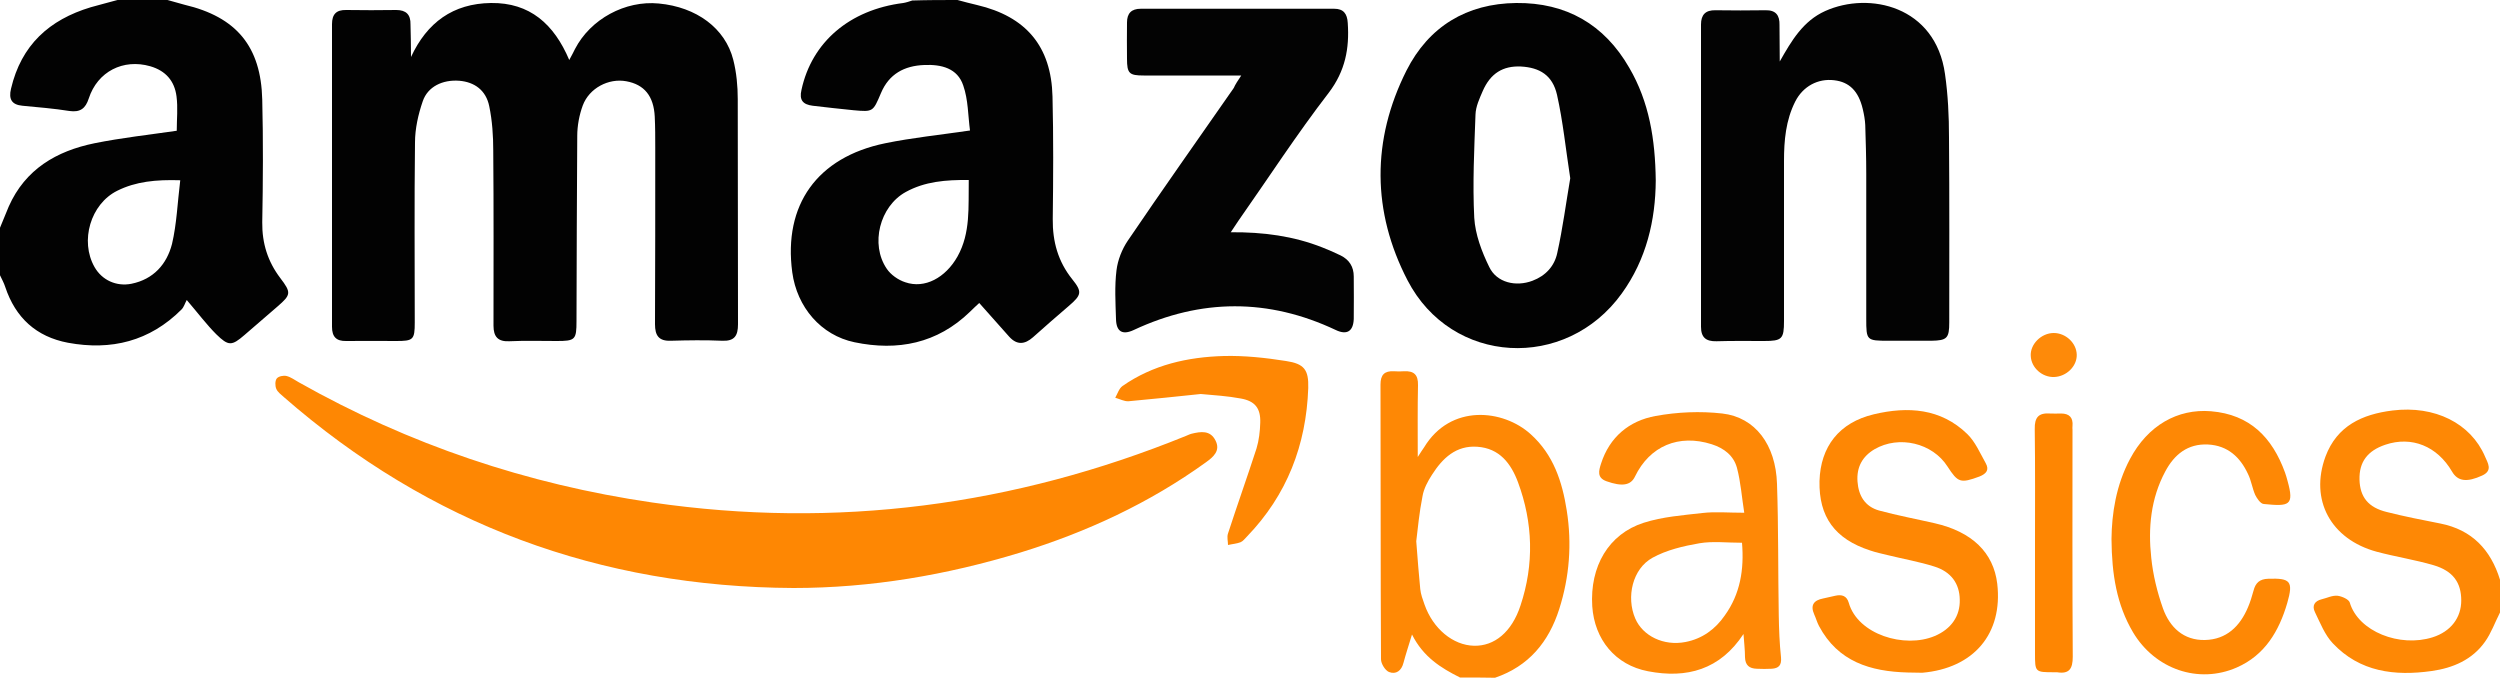
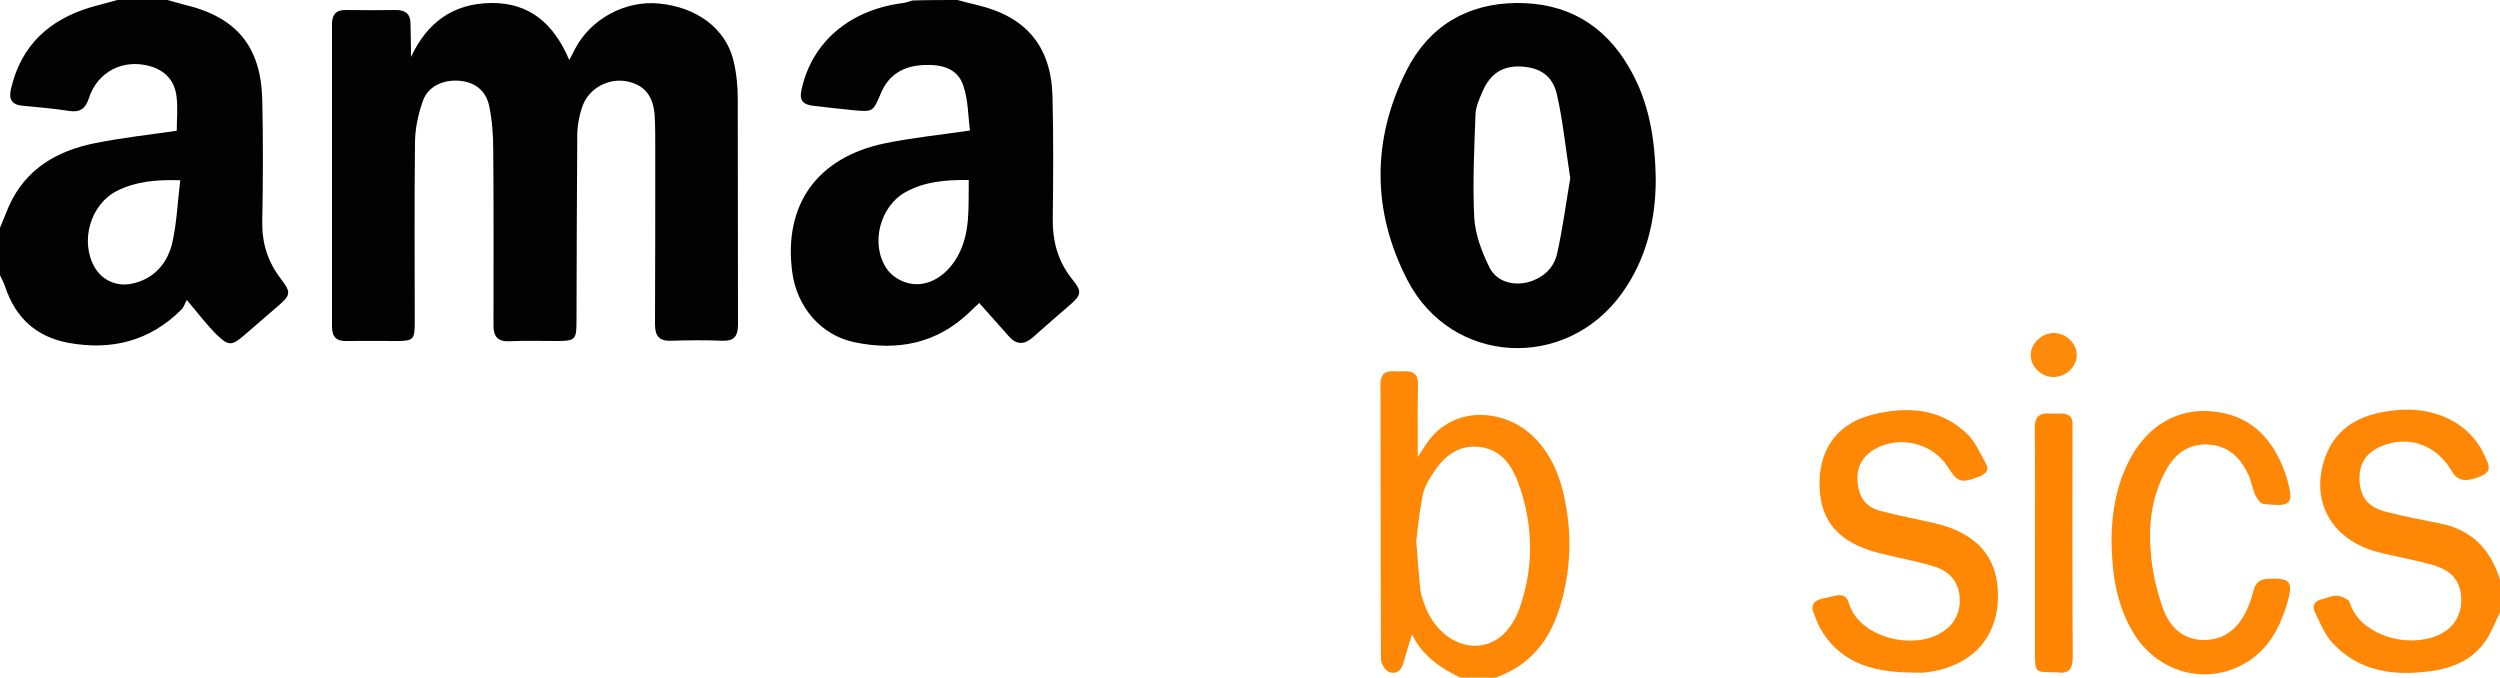
<svg xmlns="http://www.w3.org/2000/svg" xml:space="preserve" id="Laag_1" x="0" y="0" style="enable-background:new 0 0 1000 271" version="1.1" viewBox="0 0 1000 271">
  <style type="text/css">.st0{fill:#020202}.st1{fill:#fe8805}.st2{fill:#030303}.st3{fill:#fe8703}.st4{fill:#fe8806}.st5{fill:#fe8704}.st6{fill:#fe8602}.st7{fill:#fe8a09}</style>
  <g id="_x39_vL2ZB.tif">
    <g>
      <path d="M383 0c2.6.7 5.2 1.4 7.8 2 19.6 4.6 29.7 16.5 30.2 36.6.4 16.3.3 32.6.1 49-.1 9 2.1 17 7.8 24.1 4.1 5.1 3.7 6.3-1.4 10.7-4.8 4.1-9.6 8.3-14.3 12.5-3.3 2.9-6.4 3.2-9.5-.2-3.9-4.4-7.9-8.9-12-13.5-1.1 1-2.4 2.2-3.7 3.5-13.1 12.7-28.9 15.8-46.2 12.2-13.4-2.8-23-14-24.9-28-3.6-26.9 9.9-46 37.2-51.6 10.7-2.2 21.6-3.3 33.9-5.1-.8-5.9-.7-12.3-2.7-18-2.3-6.9-8.7-8.5-15.6-8.2-8 .3-14.1 3.6-17.3 11.2-3.2 7.5-3.1 7.6-10.9 6.9-5.5-.5-10.9-1.2-16.4-1.8-3.9-.5-5.5-2.2-4.5-6.4 4.1-19 19.2-32 40.7-34.7 1.2-.2 2.4-.6 3.6-1C371 0 377 0 383 0zm4.5 72c-9.2-.1-17.6.6-25.2 4.8-10.4 5.7-14.3 20.9-7.6 30.7 1.6 2.4 4.6 4.5 7.4 5.4 7.8 2.7 16.1-1.8 20.9-10.3 5.3-9.5 4.3-19.8 4.5-30.6zM67 0c2.3.6 4.5 1.3 6.8 1.9 20.8 4.9 30.6 16.7 31.1 38 .4 16.3.3 32.7 0 49-.1 8.4 2.2 15.7 7.2 22.3 4.5 5.9 4.3 6.7-1.1 11.4L97.8 134c-5.1 4.4-6.4 4.5-11.3-.3-3.8-3.8-7.1-8.2-11.8-13.7-.7 1.2-1.1 2.8-2.1 3.8-12.7 12.7-28.1 16.5-45.4 13.3-12.7-2.4-21-10-25.1-22.3-.5-1.6-1.4-3.2-2.1-4.7v-19c1.2-2.8 2.3-5.7 3.5-8.5 6.6-14.9 19.1-22.2 34.3-25.3 10.9-2.2 21.9-3.4 32.9-5 0-4.6.5-9.2-.1-13.8-.8-6.1-4.3-10.2-10.5-12-10.8-3.1-21.1 2.1-24.6 12.9-1.3 4-3.4 5.6-7.7 5-6.2-1-12.6-1.5-18.8-2.1-4.3-.4-5.6-2.6-4.6-6.8C8.5 18 19.7 7.9 36.3 2.9 39.8 1.9 43.4 1 47 0h20zm5.1 72.1c-9.7-.3-17.8.5-25.2 4.2-10.7 5.3-15 20.1-9.1 30.5 3 5.3 8.8 7.9 14.8 6.7 8.8-1.8 14.1-7.8 16.2-15.9 1.9-8.1 2.2-16.6 3.3-25.5z" class="st0" />
      <path d="M584 271c-7.6-3.8-14.7-8.2-19.2-17.2-1.4 4.6-2.5 7.9-3.4 11.3-.8 3.2-3 4.8-5.8 3.7-1.5-.6-3.2-3.3-3.2-5.1-.2-36.6-.1-73.3-.2-109.9 0-3.9 1.6-5.5 5.4-5.3 1.3.1 2.7.1 4 0 4-.2 5.7 1.4 5.6 5.6-.2 9.1-.1 18.2-.1 28.7 1.3-2.1 1.9-2.9 2.5-3.8 10.6-17.6 31.7-15.3 42.7-5.3 9.1 8.2 12.6 19 14.4 30.5 2.1 13.3 1.1 26.5-3 39.4-4.2 13.2-12.2 22.9-25.7 27.5-4.7-.1-9.3-.1-14-.1zm-17.5-54.5c.6 7.5 1 13.3 1.6 19.1.2 2.1 1 4.2 1.7 6.2 3.4 9.7 11.4 16.3 19.8 16.5 8.1.2 15.1-5.4 18.6-16.1 5.5-16.5 5-33.1-1-49.3-2.8-7.5-7.4-13.6-16.3-14.2-8.5-.6-13.9 4.6-18.1 11.2-1.7 2.6-3.3 5.6-3.8 8.6-1.3 6.5-1.9 13.1-2.5 18zM1000 245c-2 3.9-3.5 8.2-6 11.7-5.1 7.2-12.8 10.5-21.3 11.7-14.8 2.1-28.8.4-39.6-11.1-3.2-3.4-5-8.1-7.1-12.4-1.3-2.6-.2-4.5 2.7-5.2 2.1-.5 4.2-1.6 6.3-1.4 1.7.2 4.5 1.4 4.9 2.7 3.4 11.6 20 18.1 33.2 13.9 7.2-2.3 11.4-7.8 11.4-14.7 0-7.2-3.3-11.8-11-14.1-7.5-2.2-15.3-3.4-22.8-5.4-18.4-5-26.9-20.7-20.5-38.1 4.6-12.3 14.7-16.9 26.8-18.4 16.9-2.1 31.3 5.1 37 18.4 1.1 2.6 3.2 5.6-1.1 7.6-6.1 2.8-9.8 2.4-12.1-1.6-5.9-10.1-16.1-14.3-26.7-10.7-7.1 2.4-10.5 6.9-10.3 14 .2 6.9 3.5 11.1 10.9 12.9 7.1 1.8 14.3 3.2 21.4 4.6 12.7 2.5 20.2 10.5 23.9 22.5V245z" class="st1" />
      <path d="M164.4 22.8c6.4-13.8 16.8-21.4 32-21.6 15.5-.2 25.2 8.4 31.3 22.8 1-1.9 1.7-3.1 2.3-4.4 6.2-12 20.1-19.5 33.5-18.2 15.1 1.4 26.6 9.9 29.8 22.5 1.3 5.1 1.8 10.5 1.8 15.8.1 30 0 60 .1 90 0 4.6-1.4 6.8-6.3 6.6-6.8-.3-13.7-.2-20.5 0-4.9.2-6.4-2.1-6.4-6.6.1-23.5.1-47 .1-70.5 0-4.2 0-8.3-.2-12.5-.4-8.3-4.2-12.9-11.4-14.2-7-1.3-14.8 2.7-17.4 9.7-1.4 3.8-2.2 8.1-2.2 12.2-.2 24.7-.2 49.3-.3 74 0 7.5-.5 8-7.9 8-6.3 0-12.7-.2-19 .1-4.5.2-6.3-1.8-6.3-6.2 0-23.3.1-46.7-.1-70 0-6-.4-12-1.6-17.8-1.3-6.4-5.9-9.7-12-10.2-6.6-.5-12.6 2.3-14.6 8.2-1.8 5.2-3.1 11-3.1 16.5-.3 24-.1 48-.1 72 0 6.9-.6 7.4-7.4 7.4-6.7 0-13.3-.1-20 0-4 .1-5.7-1.7-5.7-5.7V9.7c0-4 1.7-5.8 5.7-5.7 6.7.1 13.3.1 20 0 3.9 0 5.8 1.8 5.7 5.8.1 4.2.2 8.6.2 13z" class="st0" />
-       <path d="M711.9 24.6c4.7-8.3 9.3-16.2 18.2-20.2 17.6-7.9 44.1-2 47.9 25.2 1.2 8.4 1.6 16.9 1.6 25.4.2 24.6.1 49.3.1 74 0 6.3-.9 7.2-7.2 7.3h-17c-8.9 0-9-.1-9-8.8v-58c0-6.5-.2-13-.4-19.5-.1-2.1-.5-4.3-1-6.4-1.7-7.2-5.4-10.8-11.4-11.5-6.5-.8-12.5 2.4-15.6 8.5-3.8 7.5-4.5 15.6-4.5 23.8v64c0 7.2-.8 8-8 8-6.3 0-12.7-.1-19 .1-4.2.1-6.2-1.5-6.2-5.8V9.8c0-3.9 1.8-5.8 5.8-5.7 6.7.1 13.3.1 20 0 4.1-.1 5.7 2 5.6 5.9 0 4.6.1 9.6.1 14.6z" class="st2" />
      <path d="M662.3 72.2c-.1 15.8-3.7 31.5-13.6 45.2-22.4 31.1-68.1 28.7-85.7-5.3-14.2-27.4-14.4-56.1-.4-83.9 8.9-17.6 24.1-26.8 43.9-27 19.9-.2 35.2 8.5 45.2 25.9 8 13.7 10.4 28.7 10.6 45.1zm-34.2-.9c-1.8-11.6-2.9-22.7-5.3-33.4-1.8-7.8-6.9-10.9-14.5-11.3-7.1-.3-12.1 2.7-15.2 9.8-1.3 3-2.8 6.2-2.9 9.4-.5 13.8-1.2 27.6-.5 41.3.4 6.7 3 13.6 6 19.7 3 6.3 10.7 8 17.3 5.5 5.3-2 8.8-5.9 9.9-11.1 2.2-9.9 3.5-20 5.2-29.9z" class="st0" />
-       <path d="M317.4 235.2c-77.4-.4-145.5-25.4-203.9-76.4-1.1-1-2.5-2-3-3.3-.5-1.2-.5-3.2.2-4.1.7-.9 2.7-1.3 3.9-1 1.7.4 3.3 1.6 4.9 2.5 44.1 24.9 91.3 40.8 141.4 48.1 73.6 10.7 144.7 1.3 213.4-26.6.8-.3 1.5-.7 2.3-.9 3.7-.9 7.5-1.5 9.6 2.7 2.1 4.1-.9 6.6-3.8 8.7-22.6 16.3-47.6 27.9-74.2 36.1-29.5 9-59.8 14.2-90.8 14.2z" class="st3" />
-       <path d="M496.5 30.2h-39c-5.8 0-6.7-.8-6.7-6.7-.1-4.8 0-9.7 0-14.5 0-3.7 1.8-5.5 5.5-5.5h77.4c3.7 0 5.2 2 5.4 5.7.7 10.2-1 19.2-7.6 27.9-12.8 16.6-24.2 34.2-36.2 51.3-.9 1.3-1.8 2.7-3 4.5 13-.1 25.1 1.5 36.7 6.1 2.5 1 4.9 2 7.3 3.2 3.4 1.7 5.2 4.5 5.2 8.4 0 5.7.1 11.3 0 17-.2 5-2.8 6.5-7.2 4.4-26.9-12.7-53.9-12.6-80.8 0-4.5 2.1-7 .7-7.1-4.4-.2-6.5-.6-13.1.2-19.5.5-4.1 2.2-8.4 4.5-11.8 13.9-20.5 28.2-40.7 42.4-61.1.6-1.4 1.6-2.9 3-5z" class="st2" />
-       <path d="M697.4 253.6c-9.4 14.3-22.7 17.9-38.2 14.9-13.1-2.5-21.4-12.7-22.3-26-1-15.9 6.5-28.9 20.6-33.4 7.5-2.4 15.6-3 23.5-3.9 5.1-.6 10.3-.1 16.7-.1-1-6.3-1.4-12.2-2.9-17.9-1.3-4.9-5.1-7.9-10.1-9.5-13.2-4.2-24.8.7-30.7 12.9-1.7 3.6-5.2 4.1-11.4 1.9-3.9-1.4-3.1-4.2-2.2-7 3.4-10.7 11.3-17.2 21.8-19.1 8.7-1.6 17.9-2 26.7-1 13.2 1.5 21.4 12.5 21.9 28.1.6 17.5.4 35 .7 52.5.1 5.7.3 11.3.9 16.9.3 3.2-.9 4.4-3.7 4.6-2 .1-4 .1-6 0-3-.1-4.6-1.4-4.7-4.6 0-3-.4-6.2-.6-9.3zm-.6-36.5c-6.1 0-11.7-.7-17 .2-6.4 1.1-13.2 2.7-18.8 5.8-8 4.4-10.6 15.7-6.9 24.3 3 7 11.4 11.1 20.1 9.4 6.7-1.3 11.9-5.1 15.7-10.6 6.2-8.6 7.8-18.4 6.9-29.1z" class="st4" />
      <path d="M763.1 269c-14.9-.4-27.9-4.3-35.5-18.6-.8-1.5-1.2-3.1-1.9-4.6-1.7-3.8-.1-5.7 3.5-6.4 1.6-.4 3.3-.7 4.9-1.1 2.6-.6 4.6 0 5.4 2.8 3.6 12.7 22.3 18.4 34.4 13.3 6.6-2.8 10.2-8 10-14.6-.1-6.3-3.4-11.1-10.2-13.2-6-1.9-12.3-3-18.4-4.5-2.4-.6-4.9-1.1-7.2-1.9-14.2-4.6-20.6-13.5-20.3-27.8.4-13.7 7.8-23.4 21.8-26.7 13.5-3.2 26.7-2.4 37.3 7.9 3.2 3.1 5.1 7.6 7.4 11.7 1.5 2.7.2 4.2-2.5 5.3-7.6 2.8-8.6 2.5-12.8-4-6-9.4-19.4-12.6-29.2-6.9-4.9 2.9-7.2 7.2-6.8 12.9.4 5.7 3 10 8.6 11.6 7.4 2 14.9 3.4 22.3 5.1 14.9 3.4 23.5 11.7 25 24.2 2.3 20-9.4 33.8-30 35.6-1.8 0-3.8-.1-5.8-.1z" class="st5" />
      <path d="M844.6 215.6c.1-10.1 1.8-21.5 7.4-32 7.1-13.4 19-20.2 32.4-19.1C900 165.8 908.9 175 914 189c.4 1.1.7 2.2 1 3.3 2.8 10 .7 10.3-9.5 9.3-1.3-.1-2.7-2.2-3.4-3.6-1.2-2.7-1.6-5.8-2.9-8.4-3.1-6.7-8.1-11.4-16-11.8-8.1-.4-13.5 4-17.1 10.8-5.8 10.8-6.9 22.6-5.6 34.5.7 6.9 2.4 13.8 4.7 20.3 2.7 7.5 8.2 12.8 16.8 12.6 8.6-.2 14-5.5 17.2-13.1.9-2.1 1.6-4.4 2.2-6.6.8-3.2 2.5-4.7 5.9-4.8 8.9-.3 10.1 1 7.6 9.7-3.3 11.3-9 20.9-20.2 25.8-15.3 6.7-32.7.7-41.5-14.1-6.5-11-8.5-23.1-8.6-37.3z" class="st1" />
-       <path d="M480.3 157.6c-9.4 1-19.2 2-28.9 2.9-1.7.1-3.5-.9-5.3-1.4.9-1.6 1.5-3.7 2.9-4.7 12.2-8.5 26.1-11.6 40.6-12 8.2-.2 16.6.7 24.8 2 7.3 1.1 9.1 3.5 8.9 10.8-.8 22.8-8.5 42.8-24.5 59.4-.8.8-1.6 1.9-2.6 2.3-1.6.6-3.3.7-5 1.1 0-1.5-.5-3.2 0-4.6 3.7-11.4 7.7-22.6 11.4-34 1-3.3 1.4-6.9 1.5-10.3.2-5.8-2.1-8.7-7.8-9.7-5.3-1-10.5-1.3-16-1.8z" class="st5" />
      <path d="M814 217.5c0-15.3.1-30.6-.1-45.9-.1-4.6 1.5-6.5 6-6.2 1.5.1 3 0 4.5 0 3.3 0 4.9 1.6 4.6 5-.1.5 0 1 0 1.5 0 30.3-.1 60.6.1 90.8 0 4.8-1.4 7-6.3 6.2h-1c-7.8 0-7.8 0-7.8-7.6v-43.8z" class="st6" />
      <path d="M830.7 141.9c.1 4.6-4.1 8.7-9 8.9-4.8.2-9.2-3.7-9.4-8.4-.3-4.7 4.2-9.2 9.2-9.2 4.8 0 9.1 4 9.2 8.7z" class="st7" />
    </g>
  </g>
</svg>